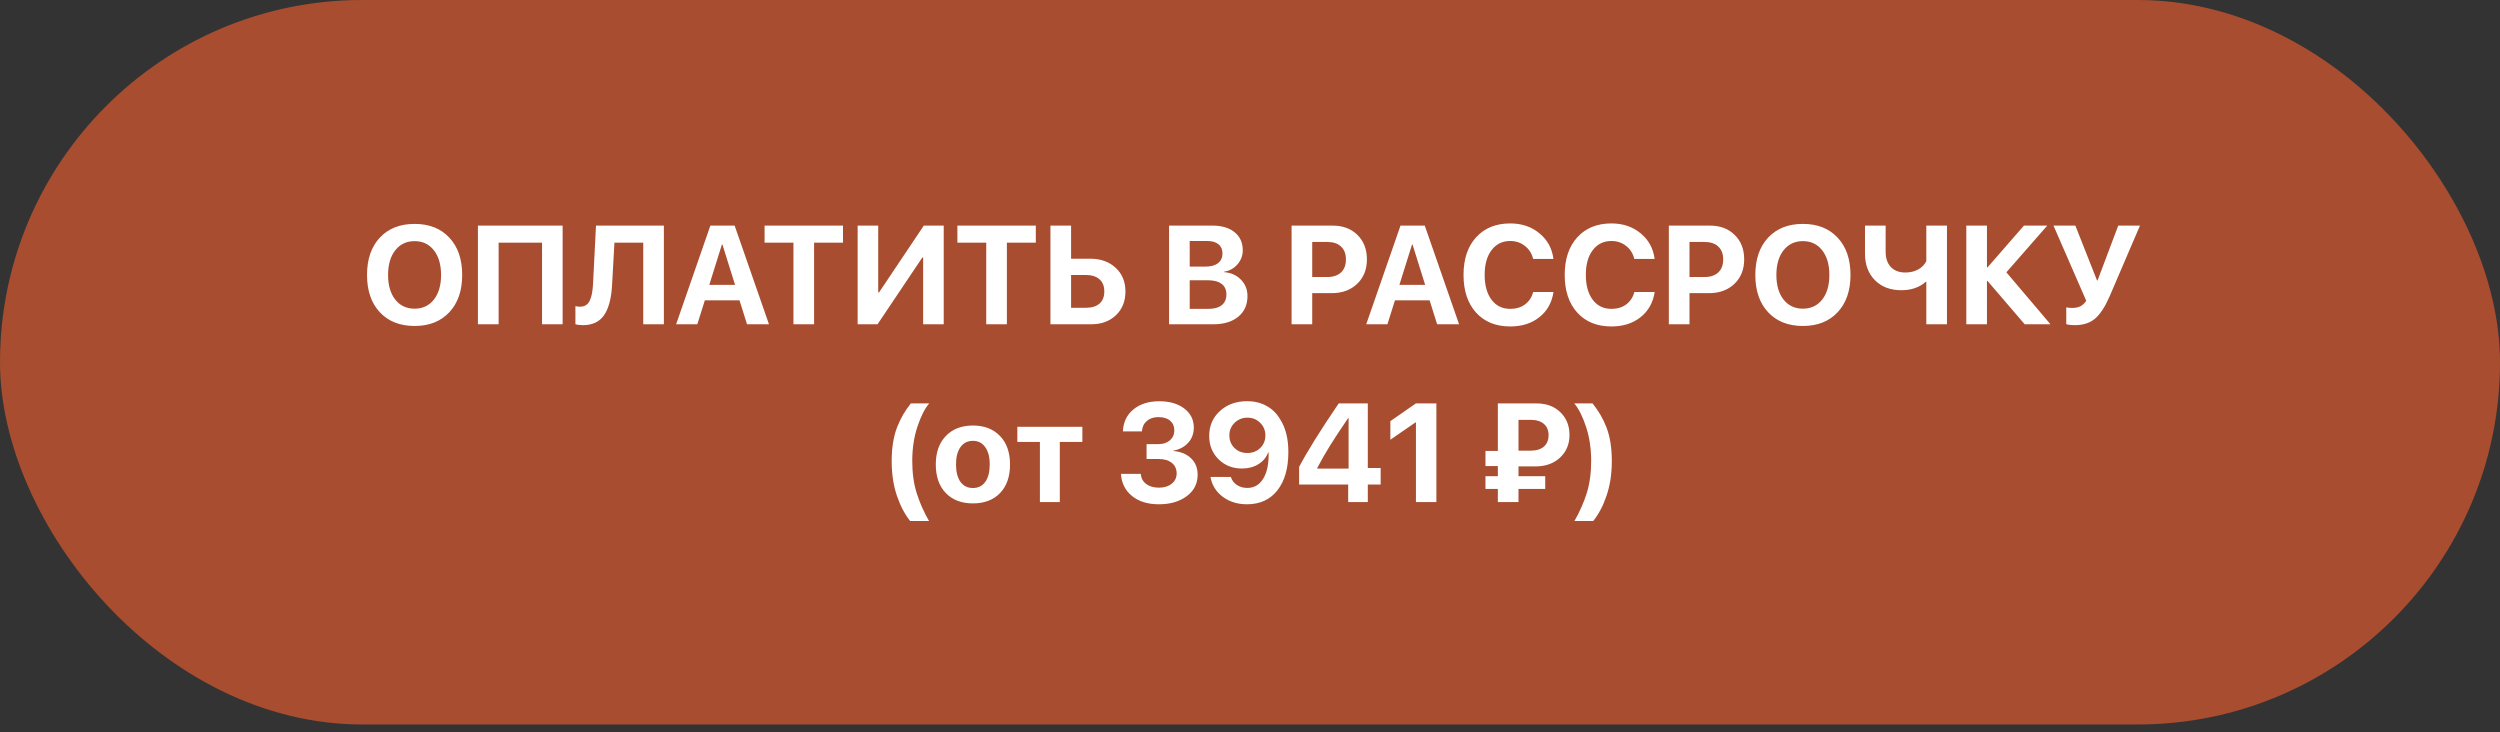
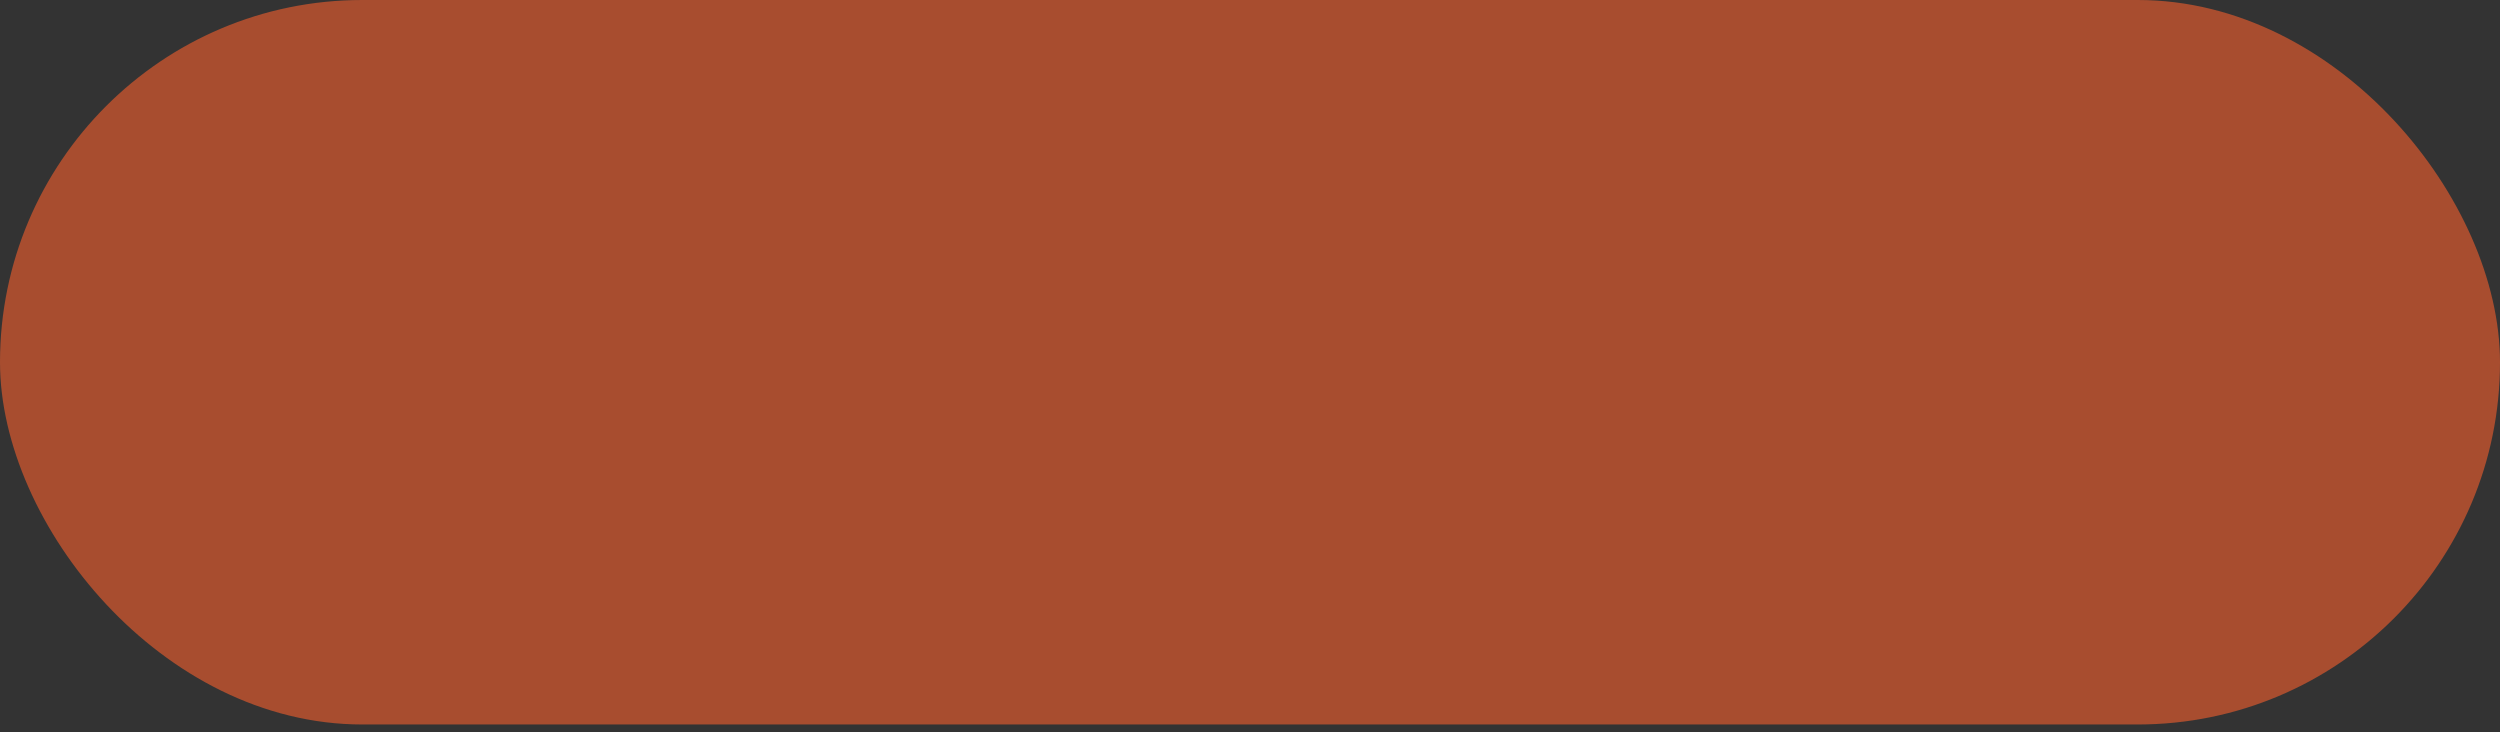
<svg xmlns="http://www.w3.org/2000/svg" width="239" height="70" viewBox="0 0 239 70" fill="none">
  <rect x="0" y="0" width="239" height="70" fill="#333333" stroke="none" />
  <rect width="239" height="69.261" rx="34.631" fill="#A84D2F" />
-   <path d="M36.309 22.719C37.129 21.843 38.237 21.405 39.636 21.405C41.035 21.405 42.142 21.843 42.956 22.719C43.776 23.595 44.185 24.784 44.185 26.288C44.185 27.786 43.776 28.974 42.956 29.85C42.137 30.726 41.031 31.163 39.636 31.163C38.237 31.163 37.129 30.726 36.309 29.85C35.495 28.974 35.087 27.786 35.087 26.288C35.087 24.784 35.495 23.595 36.309 22.719ZM41.479 23.928C41.022 23.344 40.407 23.052 39.636 23.052C38.865 23.052 38.248 23.344 37.786 23.928C37.329 24.512 37.1 25.298 37.1 26.288C37.1 27.272 37.329 28.057 37.786 28.64C38.244 29.22 38.861 29.51 39.636 29.51C40.407 29.51 41.022 29.22 41.479 28.64C41.937 28.057 42.166 27.272 42.166 26.288C42.166 25.298 41.937 24.512 41.479 23.928ZM53.787 31H51.819V23.202H47.669V31H45.689V21.568H53.787V31ZM63.467 31H61.493V23.196H58.741L58.512 27.274C58.443 28.538 58.188 29.49 57.748 30.131C57.312 30.767 56.637 31.085 55.721 31.085C55.421 31.085 55.183 31.055 55.009 30.994V29.268C55.17 29.303 55.316 29.32 55.447 29.32C55.87 29.32 56.172 29.144 56.355 28.791C56.543 28.438 56.656 27.889 56.695 27.144L56.976 21.568H63.467V31ZM71.415 31L70.696 28.712H67.382L66.663 31H64.637L67.911 21.568H70.232L73.513 31H71.415ZM69.016 23.372L67.807 27.235H70.271L69.062 23.372H69.016ZM77.827 31H75.853V23.196H73.094V21.568H80.591V23.196H77.827V31ZM88.252 31V24.621H88.173L83.892 31H81.99V21.568H83.957V27.954H84.036L88.317 21.568H90.219V31H88.252ZM96.258 31H94.284V23.196H91.526V21.568H99.023V23.196H96.258V31ZM100.422 31V21.568H102.396V24.732H104.226C105.224 24.732 106.034 25.022 106.657 25.601C107.28 26.176 107.592 26.93 107.592 27.863C107.592 28.799 107.289 29.558 106.683 30.137C106.082 30.712 105.296 31 104.324 31H100.422ZM102.396 29.425H103.801C104.367 29.425 104.803 29.292 105.108 29.026C105.418 28.756 105.572 28.368 105.572 27.863C105.572 27.357 105.418 26.969 105.108 26.699C104.799 26.425 104.361 26.288 103.794 26.288H102.396V29.425ZM115.997 31H111.762V21.568H115.925C116.81 21.568 117.512 21.78 118.03 22.202C118.549 22.625 118.808 23.198 118.808 23.921C118.808 24.436 118.638 24.887 118.298 25.274C117.962 25.662 117.542 25.893 117.037 25.967V26.02C117.681 26.067 118.213 26.305 118.631 26.732C119.05 27.159 119.259 27.682 119.259 28.301C119.259 29.133 118.967 29.791 118.383 30.274C117.799 30.758 117.004 31 115.997 31ZM113.736 23.039V25.49H115.213C115.74 25.49 116.148 25.381 116.435 25.163C116.723 24.941 116.867 24.63 116.867 24.229C116.867 23.849 116.74 23.558 116.488 23.353C116.235 23.144 115.877 23.039 115.416 23.039H113.736ZM113.736 29.529H115.494C116.065 29.529 116.498 29.412 116.795 29.176C117.095 28.937 117.246 28.593 117.246 28.144C117.246 27.704 117.091 27.368 116.782 27.137C116.477 26.906 116.032 26.791 115.448 26.791H113.736V29.529ZM123.475 21.568H127.409C128.381 21.568 129.168 21.865 129.769 22.457C130.375 23.05 130.677 23.83 130.677 24.797C130.677 25.76 130.366 26.54 129.743 27.137C129.12 27.73 128.309 28.026 127.311 28.026H125.448V31H123.475V21.568ZM125.448 23.131V26.484H126.88C127.446 26.484 127.886 26.338 128.2 26.046C128.514 25.754 128.671 25.34 128.671 24.804C128.671 24.268 128.514 23.856 128.2 23.569C127.891 23.276 127.453 23.131 126.886 23.131H125.448ZM137.39 31L136.671 28.712H133.357L132.638 31H130.612L133.887 21.568H136.207L139.488 31H137.39ZM134.991 23.372L133.782 27.235H136.246L135.037 23.372H134.991ZM144.377 31.209C143.004 31.209 141.917 30.769 141.116 29.889C140.314 29.004 139.913 27.802 139.913 26.281C139.913 24.765 140.314 23.566 141.116 22.686C141.922 21.802 143.009 21.359 144.377 21.359C145.479 21.359 146.412 21.675 147.174 22.307C147.937 22.934 148.381 23.749 148.508 24.752H146.567C146.44 24.233 146.179 23.819 145.782 23.51C145.386 23.196 144.917 23.039 144.377 23.039C143.632 23.039 143.037 23.331 142.593 23.915C142.153 24.494 141.933 25.281 141.933 26.274C141.933 27.281 142.153 28.076 142.593 28.66C143.033 29.24 143.63 29.529 144.384 29.529C144.937 29.529 145.405 29.388 145.789 29.105C146.177 28.817 146.438 28.42 146.573 27.915H148.514C148.362 28.926 147.913 29.728 147.168 30.32C146.427 30.913 145.497 31.209 144.377 31.209ZM154.05 31.209C152.678 31.209 151.591 30.769 150.789 29.889C149.987 29.004 149.586 27.802 149.586 26.281C149.586 24.765 149.987 23.566 150.789 22.686C151.595 21.802 152.682 21.359 154.05 21.359C155.153 21.359 156.085 21.675 156.848 22.307C157.61 22.934 158.055 23.749 158.181 24.752H156.24C156.114 24.233 155.852 23.819 155.456 23.51C155.059 23.196 154.591 23.039 154.05 23.039C153.305 23.039 152.711 23.331 152.266 23.915C151.826 24.494 151.606 25.281 151.606 26.274C151.606 27.281 151.826 28.076 152.266 28.66C152.706 29.24 153.303 29.529 154.057 29.529C154.61 29.529 155.079 29.388 155.462 29.105C155.85 28.817 156.111 28.42 156.247 27.915H158.188C158.035 28.926 157.586 29.728 156.841 30.32C156.101 30.913 155.17 31.209 154.05 31.209ZM159.541 21.568H163.475C164.447 21.568 165.234 21.865 165.835 22.457C166.441 23.05 166.744 23.83 166.744 24.797C166.744 25.76 166.432 26.54 165.809 27.137C165.186 27.73 164.375 28.026 163.377 28.026H161.515V31H159.541V21.568ZM161.515 23.131V26.484H162.946C163.513 26.484 163.953 26.338 164.266 26.046C164.58 25.754 164.737 25.34 164.737 24.804C164.737 24.268 164.58 23.856 164.266 23.569C163.957 23.276 163.519 23.131 162.953 23.131H161.515ZM169.031 22.719C169.85 21.843 170.959 21.405 172.358 21.405C173.757 21.405 174.864 21.843 175.678 22.719C176.498 23.595 176.907 24.784 176.907 26.288C176.907 27.786 176.498 28.974 175.678 29.85C174.859 30.726 173.752 31.163 172.358 31.163C170.959 31.163 169.85 30.726 169.031 29.85C168.216 28.974 167.809 27.786 167.809 26.288C167.809 24.784 168.216 23.595 169.031 22.719ZM174.201 23.928C173.744 23.344 173.129 23.052 172.358 23.052C171.587 23.052 170.97 23.344 170.508 23.928C170.051 24.512 169.822 25.298 169.822 26.288C169.822 27.272 170.051 28.057 170.508 28.64C170.966 29.22 171.582 29.51 172.358 29.51C173.129 29.51 173.744 29.22 174.201 28.64C174.659 28.057 174.887 27.272 174.887 26.288C174.887 25.298 174.659 24.512 174.201 23.928ZM186.13 31H184.156V26.941H184.103C183.498 27.477 182.718 27.745 181.763 27.745C180.722 27.745 179.883 27.427 179.247 26.791C178.611 26.15 178.293 25.303 178.293 24.248V21.568H180.267V24.059C180.267 24.682 180.432 25.17 180.763 25.523C181.095 25.876 181.556 26.052 182.149 26.052C182.611 26.052 183.018 25.956 183.371 25.765C183.729 25.569 183.99 25.303 184.156 24.967V21.568H186.13V31ZM191.809 26.033L196.025 31H193.561L190.005 26.856H189.953V31H187.979V21.568H189.953V25.562H190.005L193.489 21.568H195.718L191.809 26.033ZM198.352 31.085C198.169 31.085 197.995 31.074 197.829 31.052C197.664 31.03 197.566 31.009 197.535 30.987V29.379C197.666 29.418 197.857 29.438 198.11 29.438C198.411 29.438 198.668 29.386 198.881 29.281C199.095 29.176 199.282 29 199.444 28.752L196.313 21.568H198.404L200.476 26.81H200.529L202.502 21.568H204.581L201.692 28.301C201.265 29.294 200.805 30.006 200.313 30.438C199.82 30.869 199.167 31.085 198.352 31.085ZM88.814 49.81H87.01C86.496 49.166 86.073 48.357 85.742 47.386C85.411 46.41 85.245 45.307 85.245 44.078C85.245 43.438 85.289 42.847 85.376 42.307C85.463 41.767 85.594 41.274 85.768 40.83C85.942 40.386 86.132 39.989 86.337 39.64C86.541 39.292 86.787 38.934 87.075 38.568H88.833C88.406 39.061 88.029 39.804 87.703 40.797C87.376 41.791 87.212 42.88 87.212 44.065C87.212 45.22 87.354 46.248 87.637 47.15C87.921 48.048 88.313 48.935 88.814 49.81ZM93.01 48.124C91.916 48.124 91.051 47.793 90.415 47.131C89.779 46.468 89.461 45.558 89.461 44.399C89.461 43.253 89.781 42.346 90.422 41.68C91.062 41.013 91.925 40.68 93.01 40.68C94.099 40.68 94.962 41.013 95.598 41.68C96.239 42.342 96.559 43.248 96.559 44.399C96.559 45.562 96.241 46.475 95.605 47.137C94.973 47.795 94.108 48.124 93.01 48.124ZM91.82 46.065C92.108 46.458 92.504 46.654 93.01 46.654C93.515 46.654 93.91 46.458 94.193 46.065C94.476 45.669 94.618 45.113 94.618 44.399C94.618 43.693 94.474 43.142 94.186 42.745C93.903 42.344 93.511 42.144 93.01 42.144C92.504 42.144 92.108 42.344 91.82 42.745C91.537 43.142 91.395 43.693 91.395 44.399C91.395 45.113 91.537 45.669 91.82 46.065ZM103.474 40.804V42.248H101.317V48H99.415V42.248H97.258V40.804H103.474ZM109.612 43.882V42.457H110.755C111.204 42.457 111.568 42.335 111.847 42.091C112.126 41.847 112.265 41.532 112.265 41.144C112.265 40.756 112.132 40.449 111.867 40.222C111.601 39.991 111.226 39.876 110.742 39.876C110.285 39.876 109.914 40 109.631 40.248C109.348 40.497 109.193 40.828 109.167 41.242H107.35C107.385 40.366 107.718 39.666 108.35 39.144C108.982 38.621 109.808 38.359 110.827 38.359C111.812 38.359 112.607 38.59 113.213 39.052C113.823 39.514 114.128 40.122 114.128 40.876C114.128 41.447 113.949 41.93 113.592 42.327C113.235 42.723 112.764 42.974 112.18 43.078V43.117C112.89 43.178 113.453 43.412 113.867 43.817C114.285 44.218 114.494 44.743 114.494 45.392C114.494 46.233 114.148 46.913 113.455 47.431C112.766 47.95 111.875 48.209 110.782 48.209C109.723 48.209 108.866 47.943 108.213 47.412C107.564 46.88 107.215 46.176 107.167 45.301H109.056C109.086 45.702 109.256 46.022 109.566 46.261C109.88 46.501 110.293 46.621 110.808 46.621C111.3 46.621 111.703 46.495 112.017 46.242C112.331 45.989 112.487 45.664 112.487 45.268C112.487 44.837 112.335 44.499 112.03 44.255C111.725 44.007 111.307 43.882 110.775 43.882H109.612ZM119.207 48.209C118.305 48.209 117.531 47.967 116.886 47.484C116.241 46.996 115.854 46.366 115.723 45.595H117.671C117.766 45.913 117.956 46.168 118.239 46.359C118.527 46.551 118.86 46.647 119.239 46.647C119.897 46.647 120.407 46.349 120.769 45.752C121.135 45.155 121.305 44.32 121.278 43.248H121.259H121.246H121.239C121.065 43.719 120.756 44.094 120.311 44.373C119.867 44.651 119.339 44.791 118.729 44.791C117.836 44.791 117.091 44.497 116.494 43.908C115.897 43.316 115.599 42.573 115.599 41.68C115.599 40.712 115.941 39.917 116.625 39.294C117.309 38.666 118.178 38.353 119.233 38.353C119.917 38.353 120.529 38.501 121.069 38.797C121.614 39.093 122.05 39.52 122.377 40.078C122.904 40.889 123.167 41.93 123.167 43.203C123.167 44.767 122.817 45.993 122.115 46.882C121.418 47.767 120.448 48.209 119.207 48.209ZM118.017 42.83C118.344 43.148 118.753 43.307 119.246 43.307C119.738 43.307 120.148 43.148 120.475 42.83C120.806 42.508 120.971 42.109 120.971 41.634C120.971 41.154 120.806 40.752 120.475 40.425C120.143 40.093 119.738 39.928 119.259 39.928C118.775 39.928 118.366 40.091 118.03 40.418C117.695 40.745 117.527 41.146 117.527 41.621C117.527 42.104 117.69 42.508 118.017 42.83ZM128.886 48V46.32H124.194V44.641C124.96 43.176 126.222 41.152 127.978 38.568H130.762V44.739H131.991V46.32H130.762V48H128.886ZM125.926 44.745V44.797H128.926V39.967H128.886C128.159 41.03 127.575 41.917 127.135 42.627C126.695 43.333 126.292 44.039 125.926 44.745ZM135.364 48V40.379H135.325L132.919 42.039V40.261L135.357 38.568H137.318V48H135.364ZM145.168 40.137V43.085H146.305C146.867 43.085 147.296 42.956 147.593 42.699C147.893 42.438 148.044 42.074 148.044 41.608C148.044 41.146 147.896 40.786 147.599 40.529C147.303 40.268 146.876 40.137 146.318 40.137H145.168ZM147.723 46.739H145.168V48H143.194V46.739H142.011V45.523H143.194V44.556H142.011V43.111H143.194V38.568H146.906C147.843 38.568 148.599 38.849 149.175 39.412C149.754 39.974 150.044 40.699 150.044 41.588C150.044 42.464 149.743 43.183 149.142 43.745C148.541 44.307 147.761 44.588 146.802 44.588H145.168V45.523H147.723V46.739ZM150.514 49.81C151.016 48.935 151.408 48.048 151.691 47.15C151.974 46.248 152.116 45.22 152.116 44.065C152.116 42.88 151.952 41.793 151.626 40.804C151.299 39.81 150.924 39.065 150.501 38.568H152.253C152.541 38.934 152.787 39.292 152.992 39.64C153.201 39.989 153.392 40.386 153.567 40.83C153.741 41.274 153.872 41.767 153.959 42.307C154.046 42.847 154.09 43.438 154.09 44.078C154.09 45.307 153.922 46.41 153.586 47.386C153.255 48.362 152.83 49.17 152.312 49.81H150.514Z" fill="white" />
</svg>